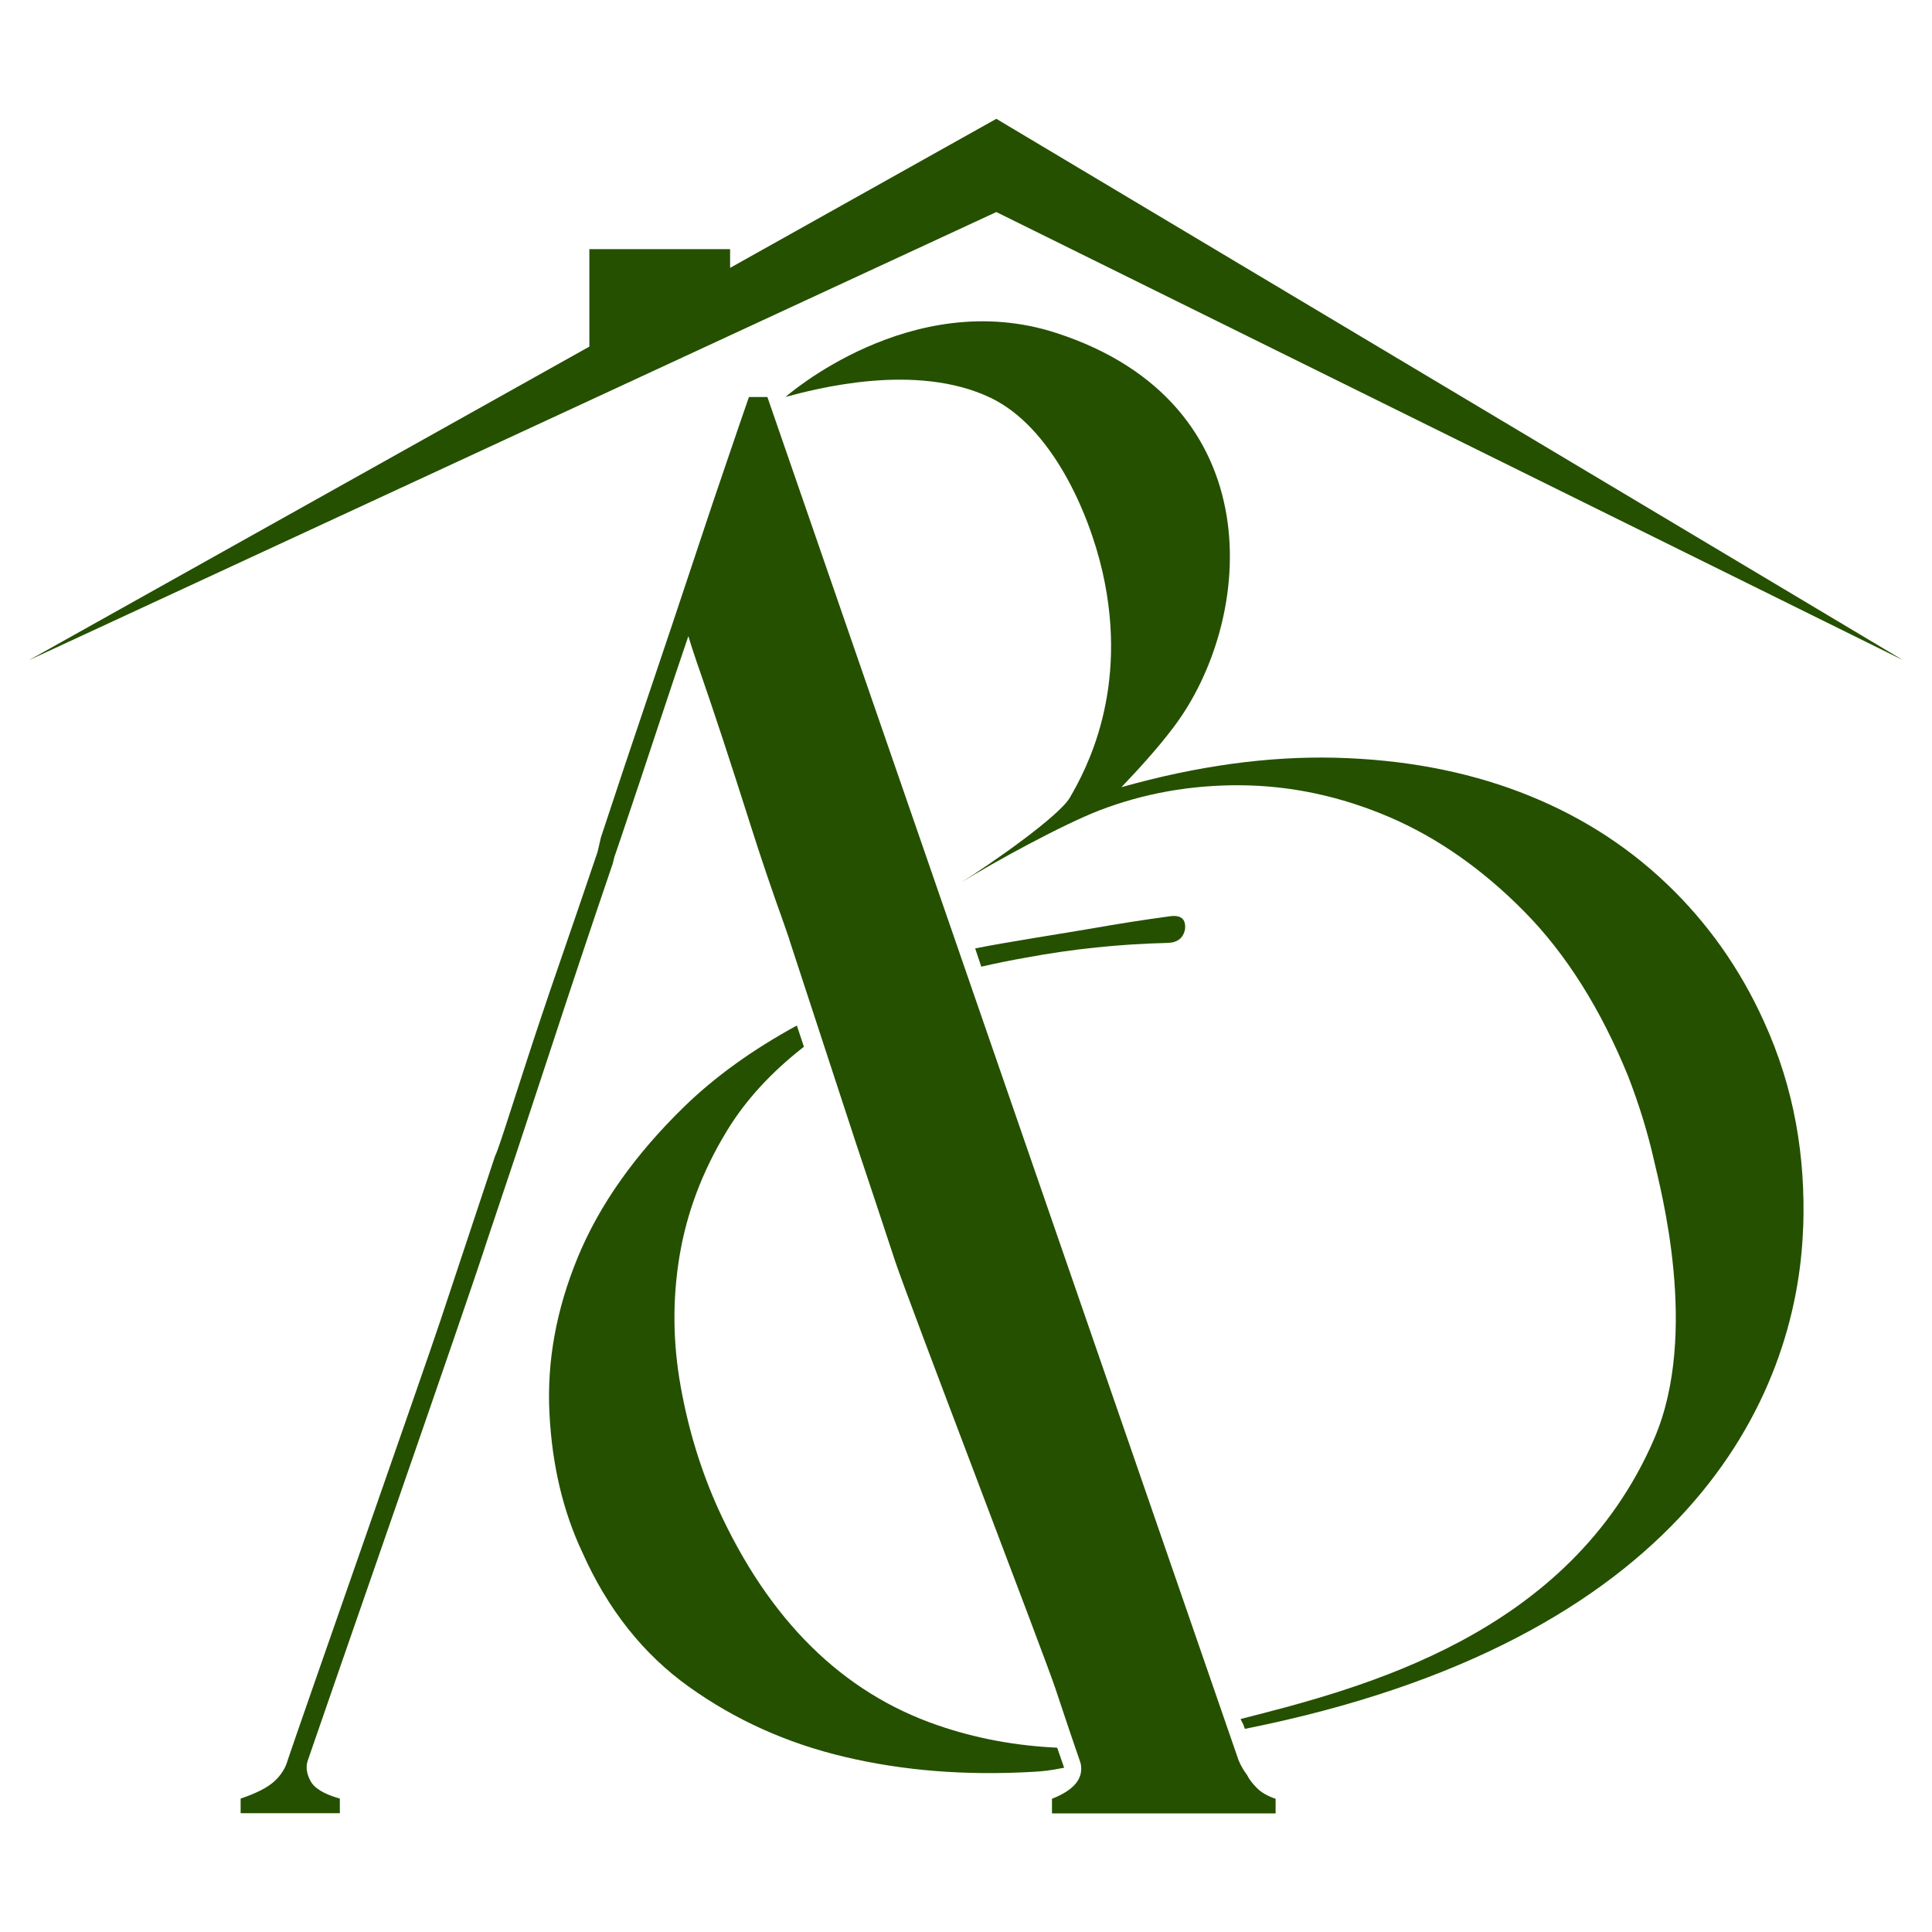
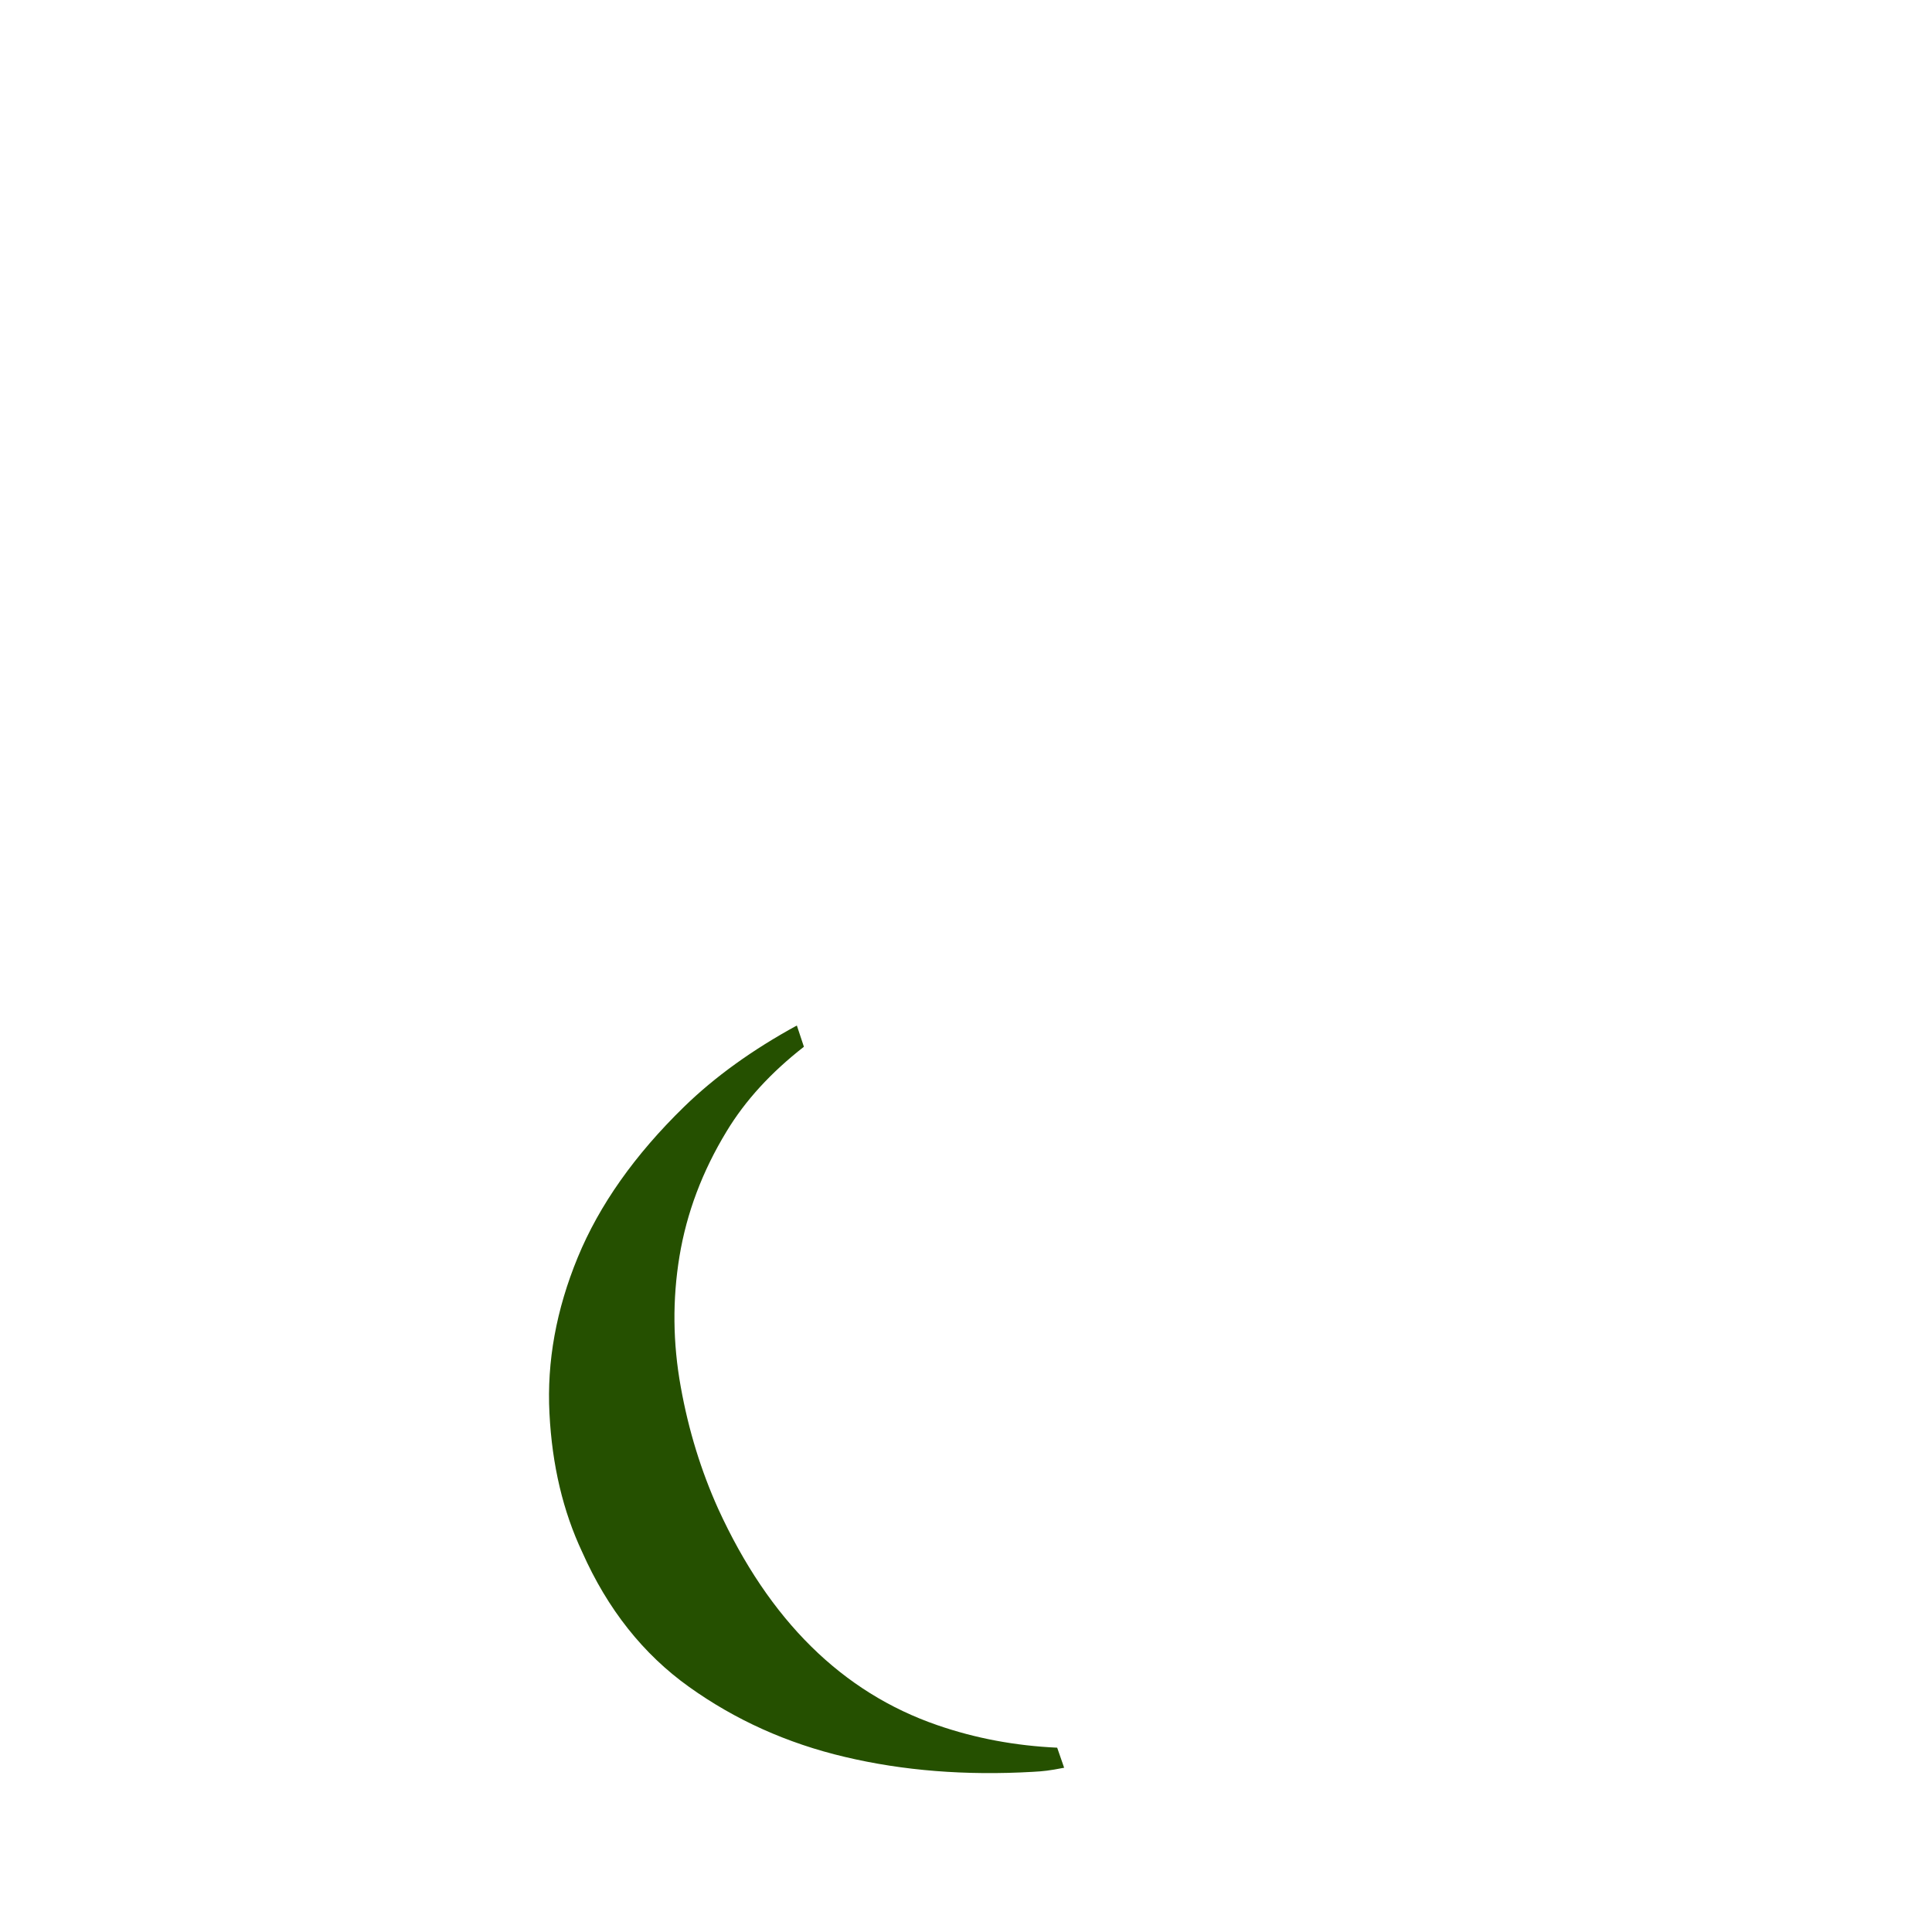
<svg xmlns="http://www.w3.org/2000/svg" id="Capa_1" data-name="Capa 1" viewBox="0 0 200 200">
  <defs>
    <style>
      .cls-1 {
        fill: #255000;
        stroke-width: 0px;
      }
    </style>
  </defs>
-   <path class="cls-1" d="M186.66,127.03c-.59,17.82-12.27,42.86-57.79,51.94-.23-.72-.32-.67-.44-1.02,12.5-3.18,34.05-8.66,42.82-29.03,4.7-10.92.61-25.97-.04-28.85-.65-2.87-1.54-5.74-2.65-8.62-2.84-6.98-6.41-12.66-10.74-17.06-4.33-4.39-8.99-7.66-14-9.81-5.01-2.14-10.13-3.24-15.35-3.29-5.23-.04-10.07.85-14.58,2.57-3.82,1.46-11.03,5.4-14.42,7.51,3.16-1.98,10.15-6.86,11.28-8.8,1.62-2.79,6.19-11.1,3.37-23.42-1.45-6.31-5.34-14.96-11.53-17.95-7.78-3.75-18.24-.92-21.27-.11,0,0,12.99-11.49,28-6.63,22.45,7.27,20.6,29.67,12.16,40.83-1.64,2.17-3.49,4.2-5.39,6.2,7.79-2.2,15.18-3.22,22.15-3.05,6.98.18,13.35,1.36,19.12,3.56,5.77,2.2,10.8,5.34,15.09,9.41,4.29,4.07,7.67,8.85,10.15,14.33,3.18,6.97,4.31,14.06,4.07,21.31" />
-   <path class="cls-1" d="M122.67,96.21c-.18.9-.78,1.37-1.8,1.4-5,.12-9.88.63-14.64,1.52-1.62.28-3.17.6-4.65.94l-.63-1.89c2.81-.58,9.77-1.66,12.16-2.08,2.55-.45,5.2-.87,7.94-1.24,1.2-.18,1.74.27,1.62,1.35" />
  <path class="cls-1" d="M110.14,183c-1.55.3-2.13.36-3.22.42-6.98.4-13.45-.12-19.44-1.54-6-1.41-11.37-3.84-16.13-7.24-4.77-3.4-8.46-8.07-11.08-13.97-1.98-4.21-3.12-8.99-3.39-14.36-.28-5.36.7-10.74,2.93-16.15,2.23-5.41,5.9-10.61,11-15.58,3.18-3.1,7.08-5.91,11.68-8.42l.73,2.2c-3.41,2.66-6.08,5.57-8.01,8.77-2.51,4.13-4.13,8.44-4.87,12.92-.74,4.48-.69,8.99.13,13.51.81,4.53,2.12,8.73,3.88,12.64,5.27,11.52,12.82,18.99,22.69,22.39,3.93,1.36,8.06,2.13,12.4,2.33l.72,2.08Z" />
-   <path class="cls-1" d="M81.7,97.21l-.52-1.51c-1.28-3.56-2.44-6.98-3.48-10.27-1.04-3.28-2-6.25-2.87-8.9-.87-2.65-1.63-4.88-2.26-6.71-.64-1.82-1.07-3.15-1.31-3.97-.81,2.37-1.83,5.41-3.05,9.1-1.22,3.7-2.58,7.78-4.09,12.25l-.52,1.51-.17.69c-2.21,6.48-4.44,13.16-6.7,20.06-2.26,6.89-4.38,13.26-6.35,19.1-2.21,6.85-16.3,47.18-18.51,53.66-.23.64-.15,1.35.26,2.12.4.78,1.42,1.39,3.05,1.85v1.51h-10.27v-1.51c1.62-.55,2.78-1.14,3.48-1.78.7-.64,1.16-1.37,1.39-2.19.93-2.83,14.13-40.45,15.81-45.51,1.68-5.06,3.57-10.75,5.66-17.04.11-.18.46-1.16,1.04-2.94.58-1.78,1.33-4.11,2.26-6.98.93-2.87,2.03-6.16,3.31-9.86,1.28-3.7,2.61-7.6,4-11.7l.35-1.51c1.62-4.93,3.28-9.88,4.96-14.85,1.68-4.97,3.22-9.56,4.61-13.76,1.39-4.2,2.61-7.83,3.66-10.88,1.04-3.06,1.74-5.09,2.09-6.09h1.91l48.78,141.13c.23.55.52,1.05.87,1.51.23.46.58.91,1.04,1.37.46.46,1.1.82,1.92,1.1v1.51h-23.15v-1.51c2.32-.91,3.31-2.14,2.96-3.7-.7-2.01-1.57-4.59-2.61-7.73-1.04-3.15-15.3-40.33-16.58-44.21-1.28-3.88-2.64-7.99-4.09-12.32l-6.88-21.01Z" />
-   <polygon class="cls-1" points="75.58 27.73 75.58 25.79 61.01 25.79 61.01 35.88 3 68.34 103.14 21.95 197 68.34 103.14 12.3 75.58 27.73" />
</svg>